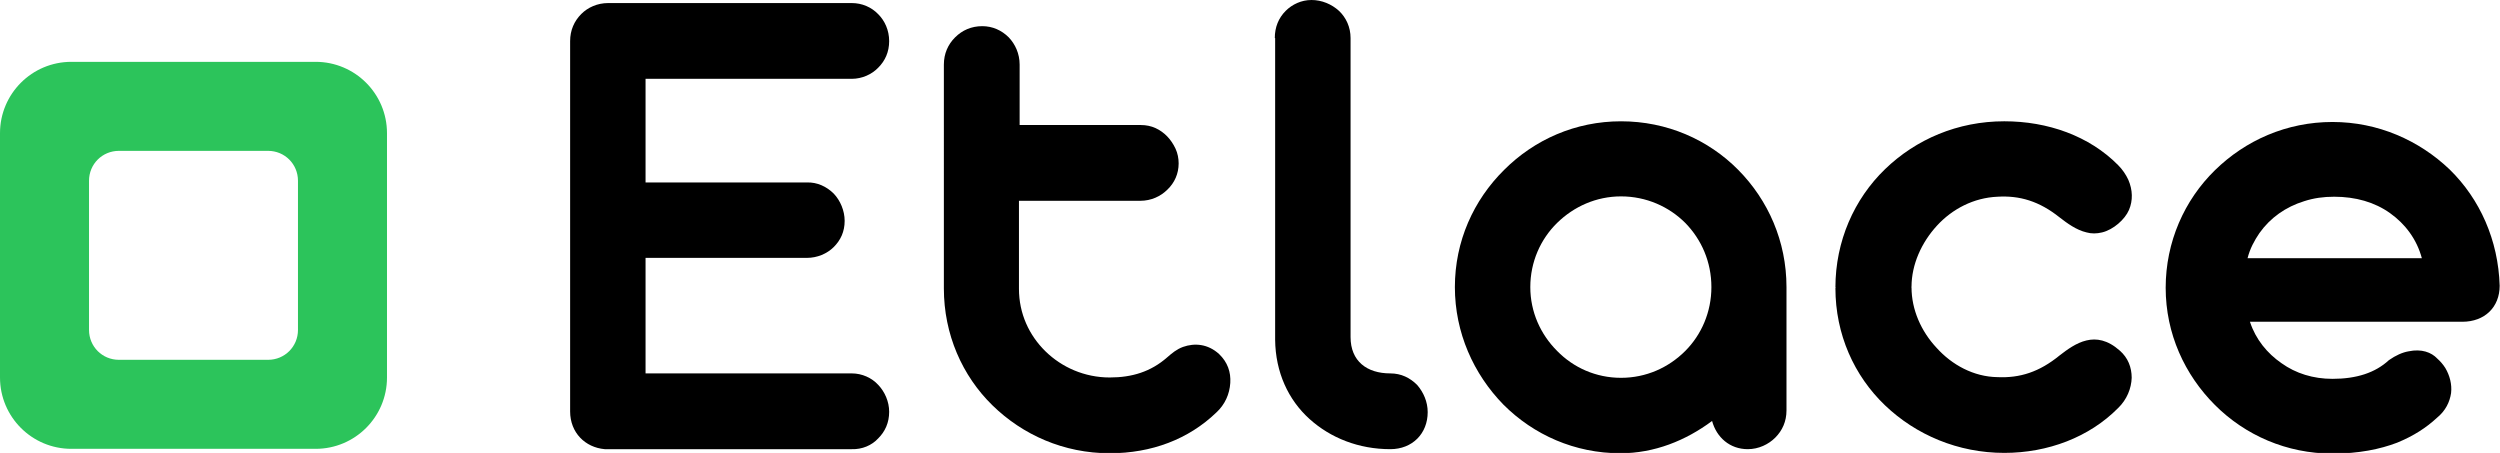
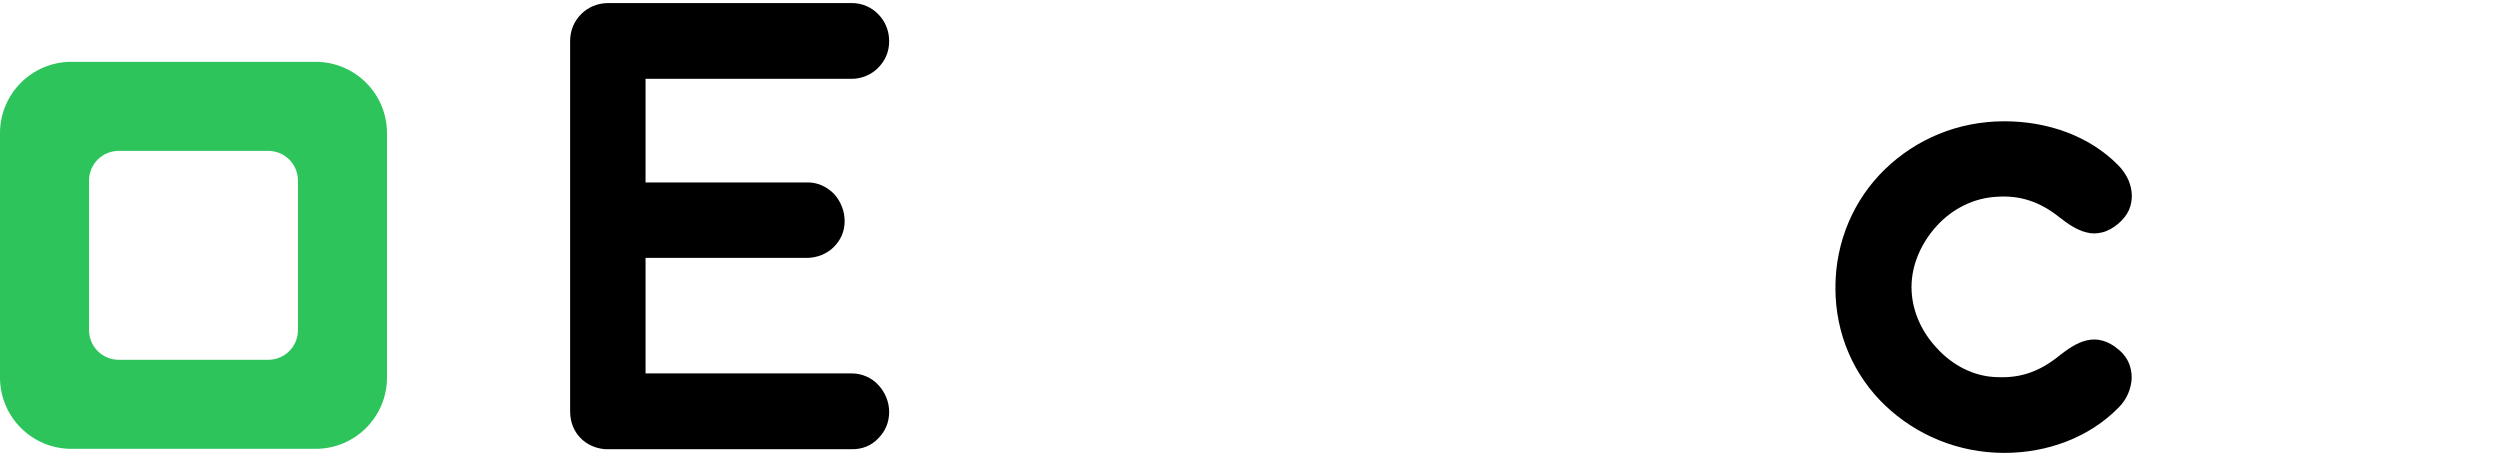
<svg xmlns="http://www.w3.org/2000/svg" version="1.1" id="Layer_1" x="0px" y="0px" viewBox="0 0 735.8 133.3" style="enable-background:new 0 0 735.8 133.3;" xml:space="preserve">
  <style type="text/css">
	.st0{fill:#2CC45B;}
</style>
  <g>
    <path d="M258.5,113.3c1.9,2,3.2,4.9,3.2,7.9c0,3.2-1.2,5.8-3.2,7.8c-1.9,2.1-4.8,3.3-7.8,3.2H178c-5.8-0.5-10.2-4.9-10.2-11.1v-109   c0-3.2,1.2-5.9,3.3-8c1.9-1.9,4.7-3.2,7.9-3.2h71.7c3,0,5.8,1.2,7.8,3.3c1.9,1.9,3.2,4.7,3.2,7.9s-1.2,5.8-3.2,7.8   c-1.9,2-4.8,3.3-7.8,3.3H190v30.5h47.5c3-0.1,5.8,1.2,7.9,3.3c1.9,2,3.2,5,3.2,8c0,3.2-1.2,5.7-3.2,7.7s-4.9,3.2-7.9,3.2H190v34   h60.7C253.7,109.9,256.6,111.2,258.5,113.3z" />
-     <path d="M346,43.8c0.6,1.3,0.9,2.8,0.9,4.3c0,3-1.2,5.7-3.3,7.7c-2,2-4.8,3.3-8,3.3h-35.7V85c0,7.3,3,13.7,7.8,18.4   c4.8,4.7,11.5,7.7,18.9,7.7c6.6,0,12.1-1.7,16.9-5.9c1.5-1.3,2.8-2.4,4.7-3.1c3.4-1.2,7.3-0.9,10.6,2.1c2.5,2.4,3.5,5.3,3.3,8.5   c-0.2,3.3-1.6,6.4-4.1,8.7c-8.2,7.9-19.1,12-31.4,12c-13.5,0-25.6-5.4-34.5-14.1s-14.3-20.9-14.3-34.4V19c0-3.2,1.2-5.9,3.3-8   s4.8-3.3,8-3.3c3,0,5.7,1.2,7.8,3.3c1.9,2,3.2,4.8,3.2,8v17.8h35.7c1.5,0,3,0.3,4.3,0.9C342.7,38.9,344.7,41,346,43.8z" />
-     <path d="M375.2,11.2c0-3.2,1.1-5.9,3.2-8C380.3,1.3,383,0,386,0s5.9,1.2,8.1,3.2c2.1,2,3.4,4.8,3.4,8v88c0,7.1,4.8,10.7,11.7,10.7   c3.2,0,5.8,1.3,7.9,3.4c1.9,2.2,3.1,5,3.1,8c0,6.3-4.5,10.9-11,10.9c-9.3,0-17.6-3.3-23.8-8.9c-6.2-5.6-10-13.7-10.1-23.3V11.2   H375.2z" />
-     <path d="M428.2,84.5c0-13.5,5.5-25.6,14.5-34.5c8.9-8.9,21-14.3,34.4-14.3c13.5,0,25.7,5.4,34.5,14.3c8.8,8.9,14.2,21,14.2,34.5   v36.3c0,3.2-1.2,5.9-3.3,8c-2,2-4.9,3.4-8.1,3.4c-5.3,0-9.2-3.5-10.5-8.3c-7.8,5.8-17,9.5-27,9.5c-13.4,0-25.5-5.4-34.4-14.3   C433.7,110.1,428.2,97.9,428.2,84.5z M450.4,84.5c0,7.3,3,13.9,7.9,18.8c4.8,4.9,11.4,7.9,18.8,7.9s14-3,18.9-7.9   c4.8-4.8,7.7-11.5,7.7-18.8c0-7.4-2.9-14-7.7-18.9c-4.8-4.8-11.5-7.8-18.9-7.8c-7.3,0-13.9,3-18.8,7.8S450.4,77.1,450.4,84.5z" />
    <path d="M618.7,68.4c-1.6,0.4-3.2,0.4-4.6,0c-3-0.7-5.7-2.7-7.9-4.4c-6-4.8-11.8-6.5-18.3-6.1c-7,0.3-13.3,3.6-17.8,8.5   c-4.6,5-7.5,11.5-7.5,18l-0.1,0.1c0.1,0,0.1,0,0.1,0.1c0,6.5,2.8,12.9,7.4,17.8c4.5,5,10.9,8.5,17.9,8.6c6.6,0.3,12.3-1.5,18.3-6.4   c2.2-1.7,4.9-3.7,7.9-4.4c2.9-0.7,6.2-0.2,9.8,3c2.4,2.1,3.5,4.9,3.5,8c-0.1,3.1-1.4,6.4-4,8.9c-8.5,8.6-20.7,13.2-33.5,13.2   c-13.6,0-26-5.3-35.1-14s-14.6-20.9-14.6-34.5l0.1-0.2h-0.1c0-13.6,5.5-26,14.6-34.8s21.4-14.1,35.1-14.1c12.8,0,25,4.3,33.5,12.9   c1.3,1.3,2.3,2.8,3,4.3c1.3,3,1.4,6.1,0.2,8.9C625.4,64.6,622,67.6,618.7,68.4z" />
-     <path d="M717.3,105.5c0.9,0.8,1.7,1.7,2.4,2.8c1.3,2.2,2,4.8,1.7,7.4c-0.4,2.6-1.6,5.2-4.2,7.3c-3,2.8-6.8,5.3-11.7,7.3   c-5,1.9-11.2,3.2-19,3.2c-13.5,0-25.7-5.4-34.6-14.3s-14.5-21-14.5-34.5s5.5-25.8,14.5-34.6s21.1-14.2,34.6-14.2   c13.4,0,25.5,5.4,34.5,14c8.9,8.7,14.3,20.8,14.7,34.2c0,6.3-4.4,10.6-11,10.6h-62.5c1.7,5.2,5.1,9.3,9.3,12.2   c4.2,3,9.3,4.6,15,4.6c7.1,0,12.6-1.8,16.6-5.5c2-1.4,4-2.3,5.8-2.6C712.7,102.6,715.6,103.7,717.3,105.5z M665,68.6   c-1.5,2.2-2.8,4.6-3.5,7.4h51.3c-1.5-5.6-4.9-10.1-9.4-13.3s-10.1-4.8-16.4-4.8c-3.2,0-6,0.4-8.8,1.3   C672.7,60.9,668.2,64.1,665,68.6z" />
  </g>
  <path class="st0" d="M92.9,18.2H21c-11.6,0-21,9.4-21,21v71.9c0,11.6,9.4,21,21,21h71.9c11.6,0,21-9.4,21-21V39.2  C113.9,27.6,104.5,18.2,92.9,18.2z M87.7,97.1c0,4.9-3.9,8.8-8.8,8.8H35c-4.9,0-8.8-3.9-8.8-8.8V53.2c0-4.9,3.9-8.8,8.8-8.8h43.9  c4.9,0,8.8,3.9,8.8,8.8C87.7,53.2,87.7,97.1,87.7,97.1z" />
</svg>